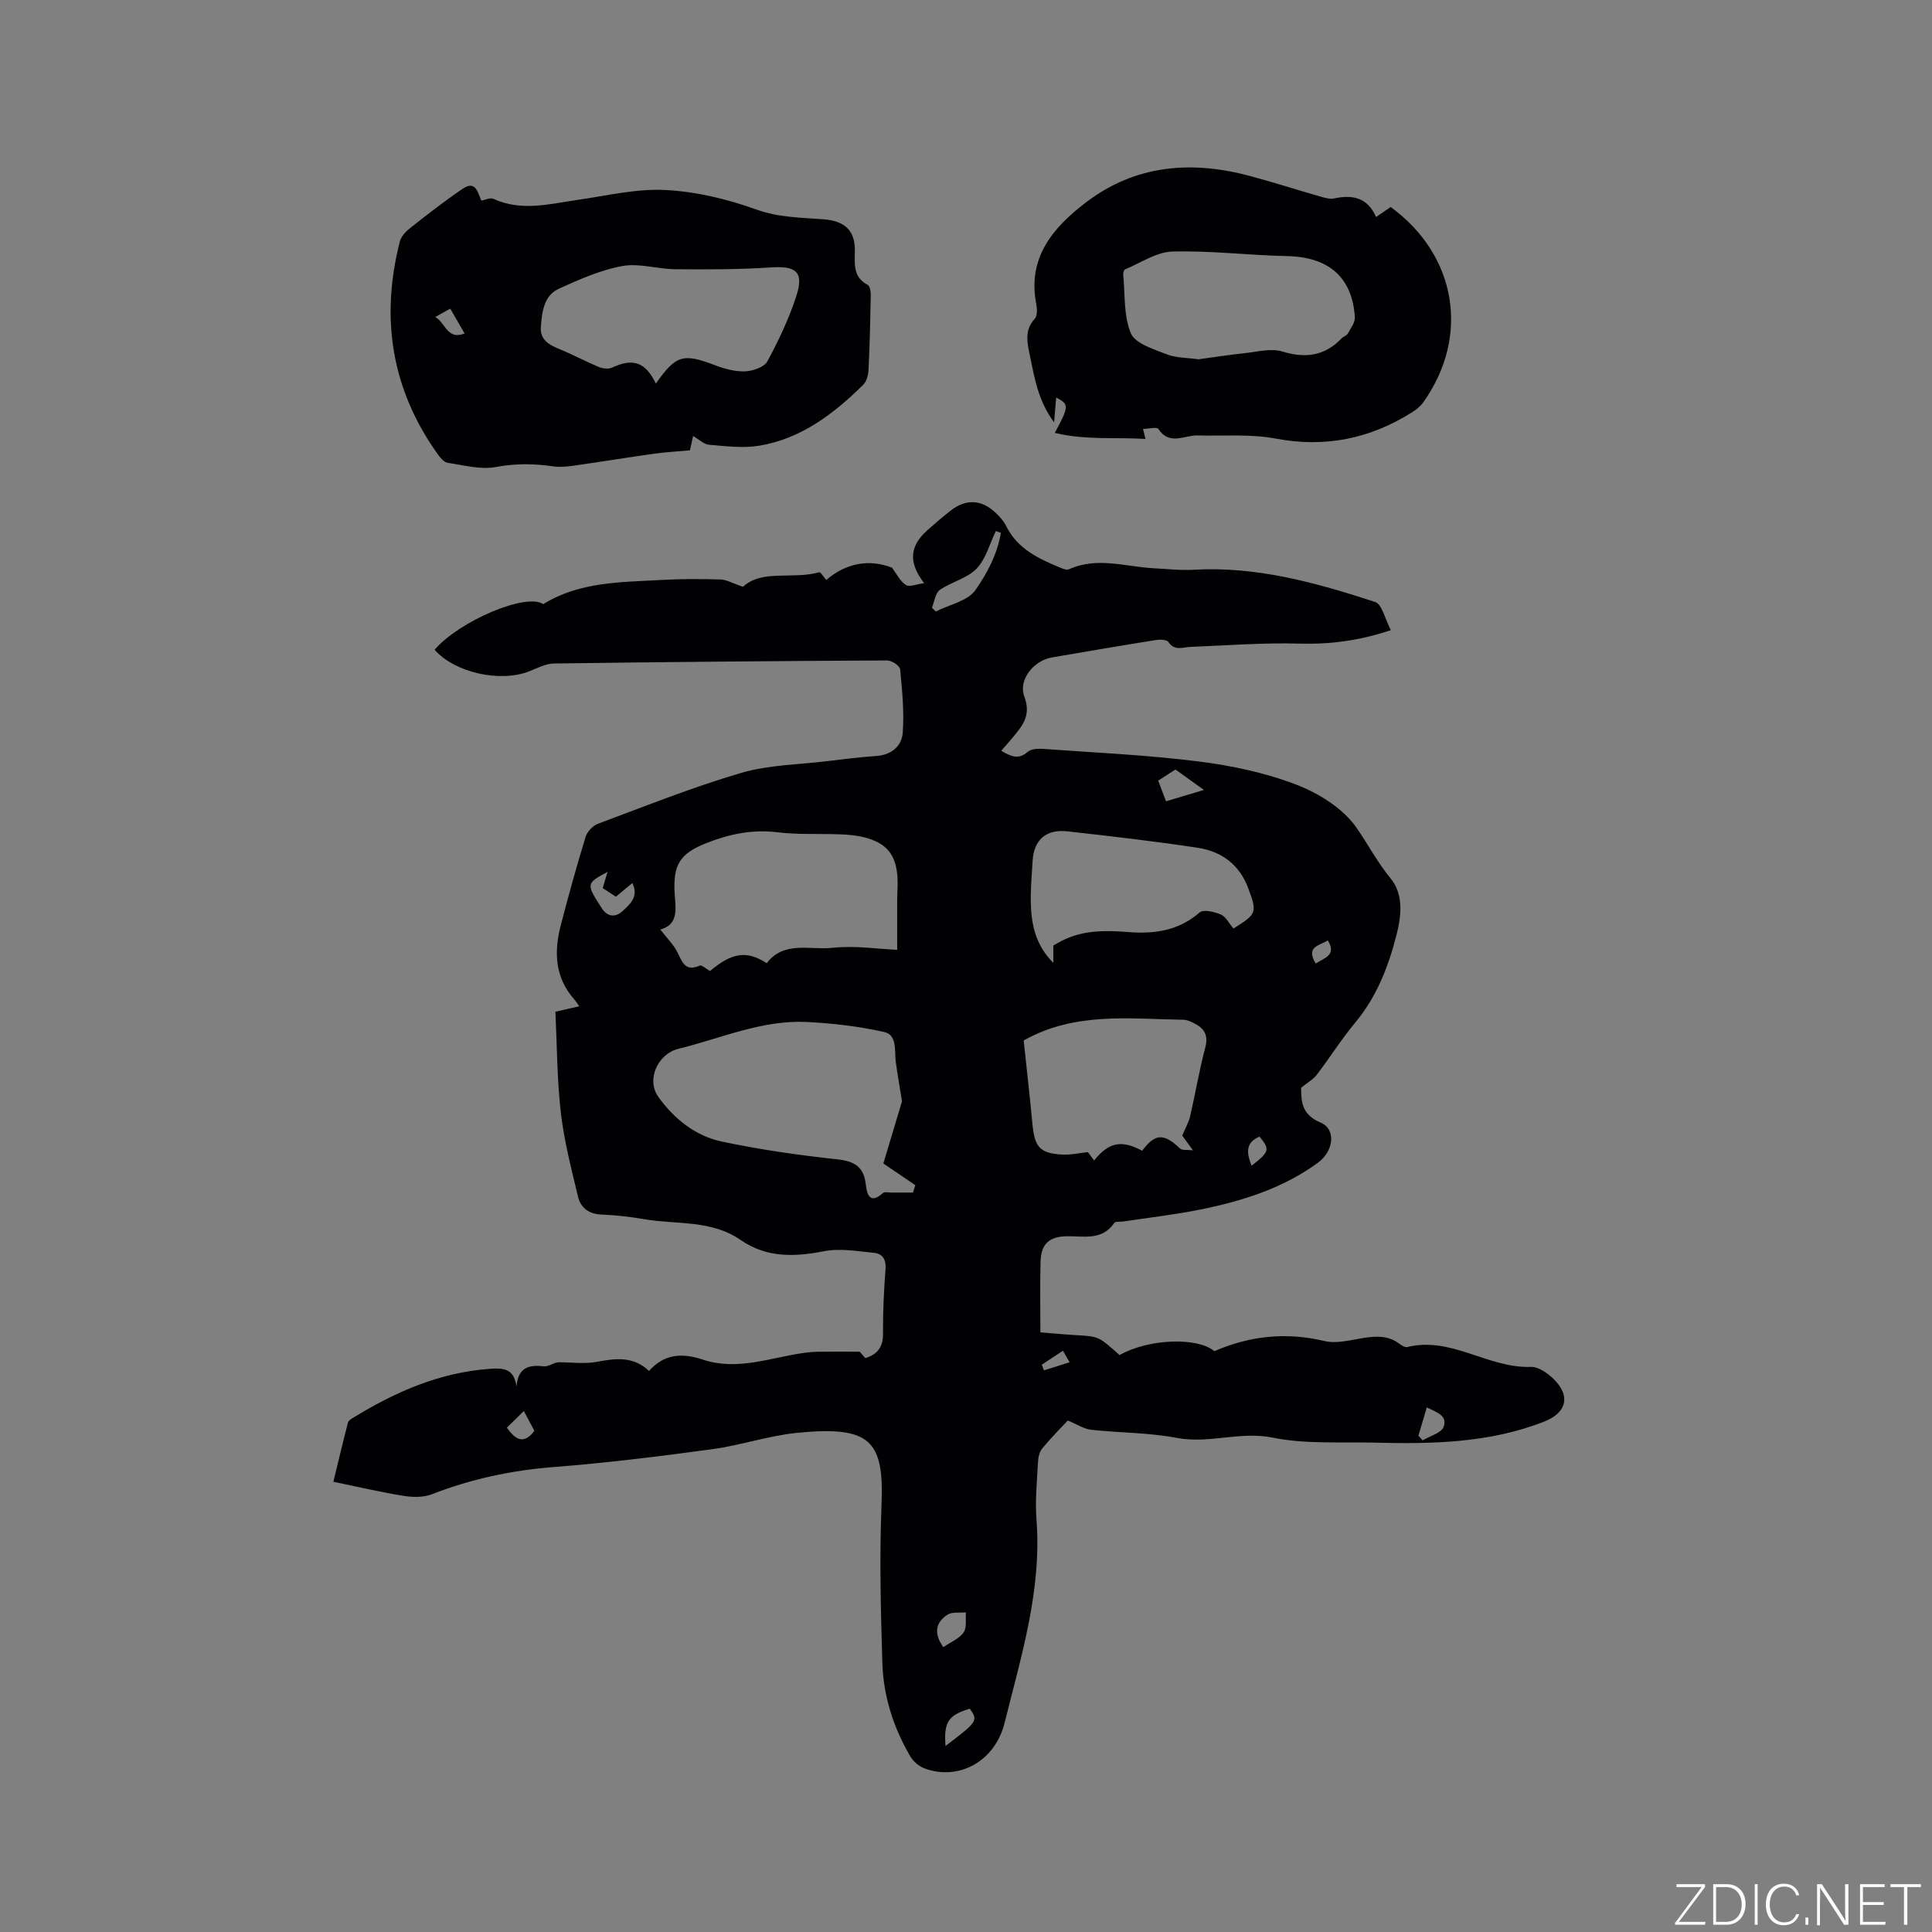
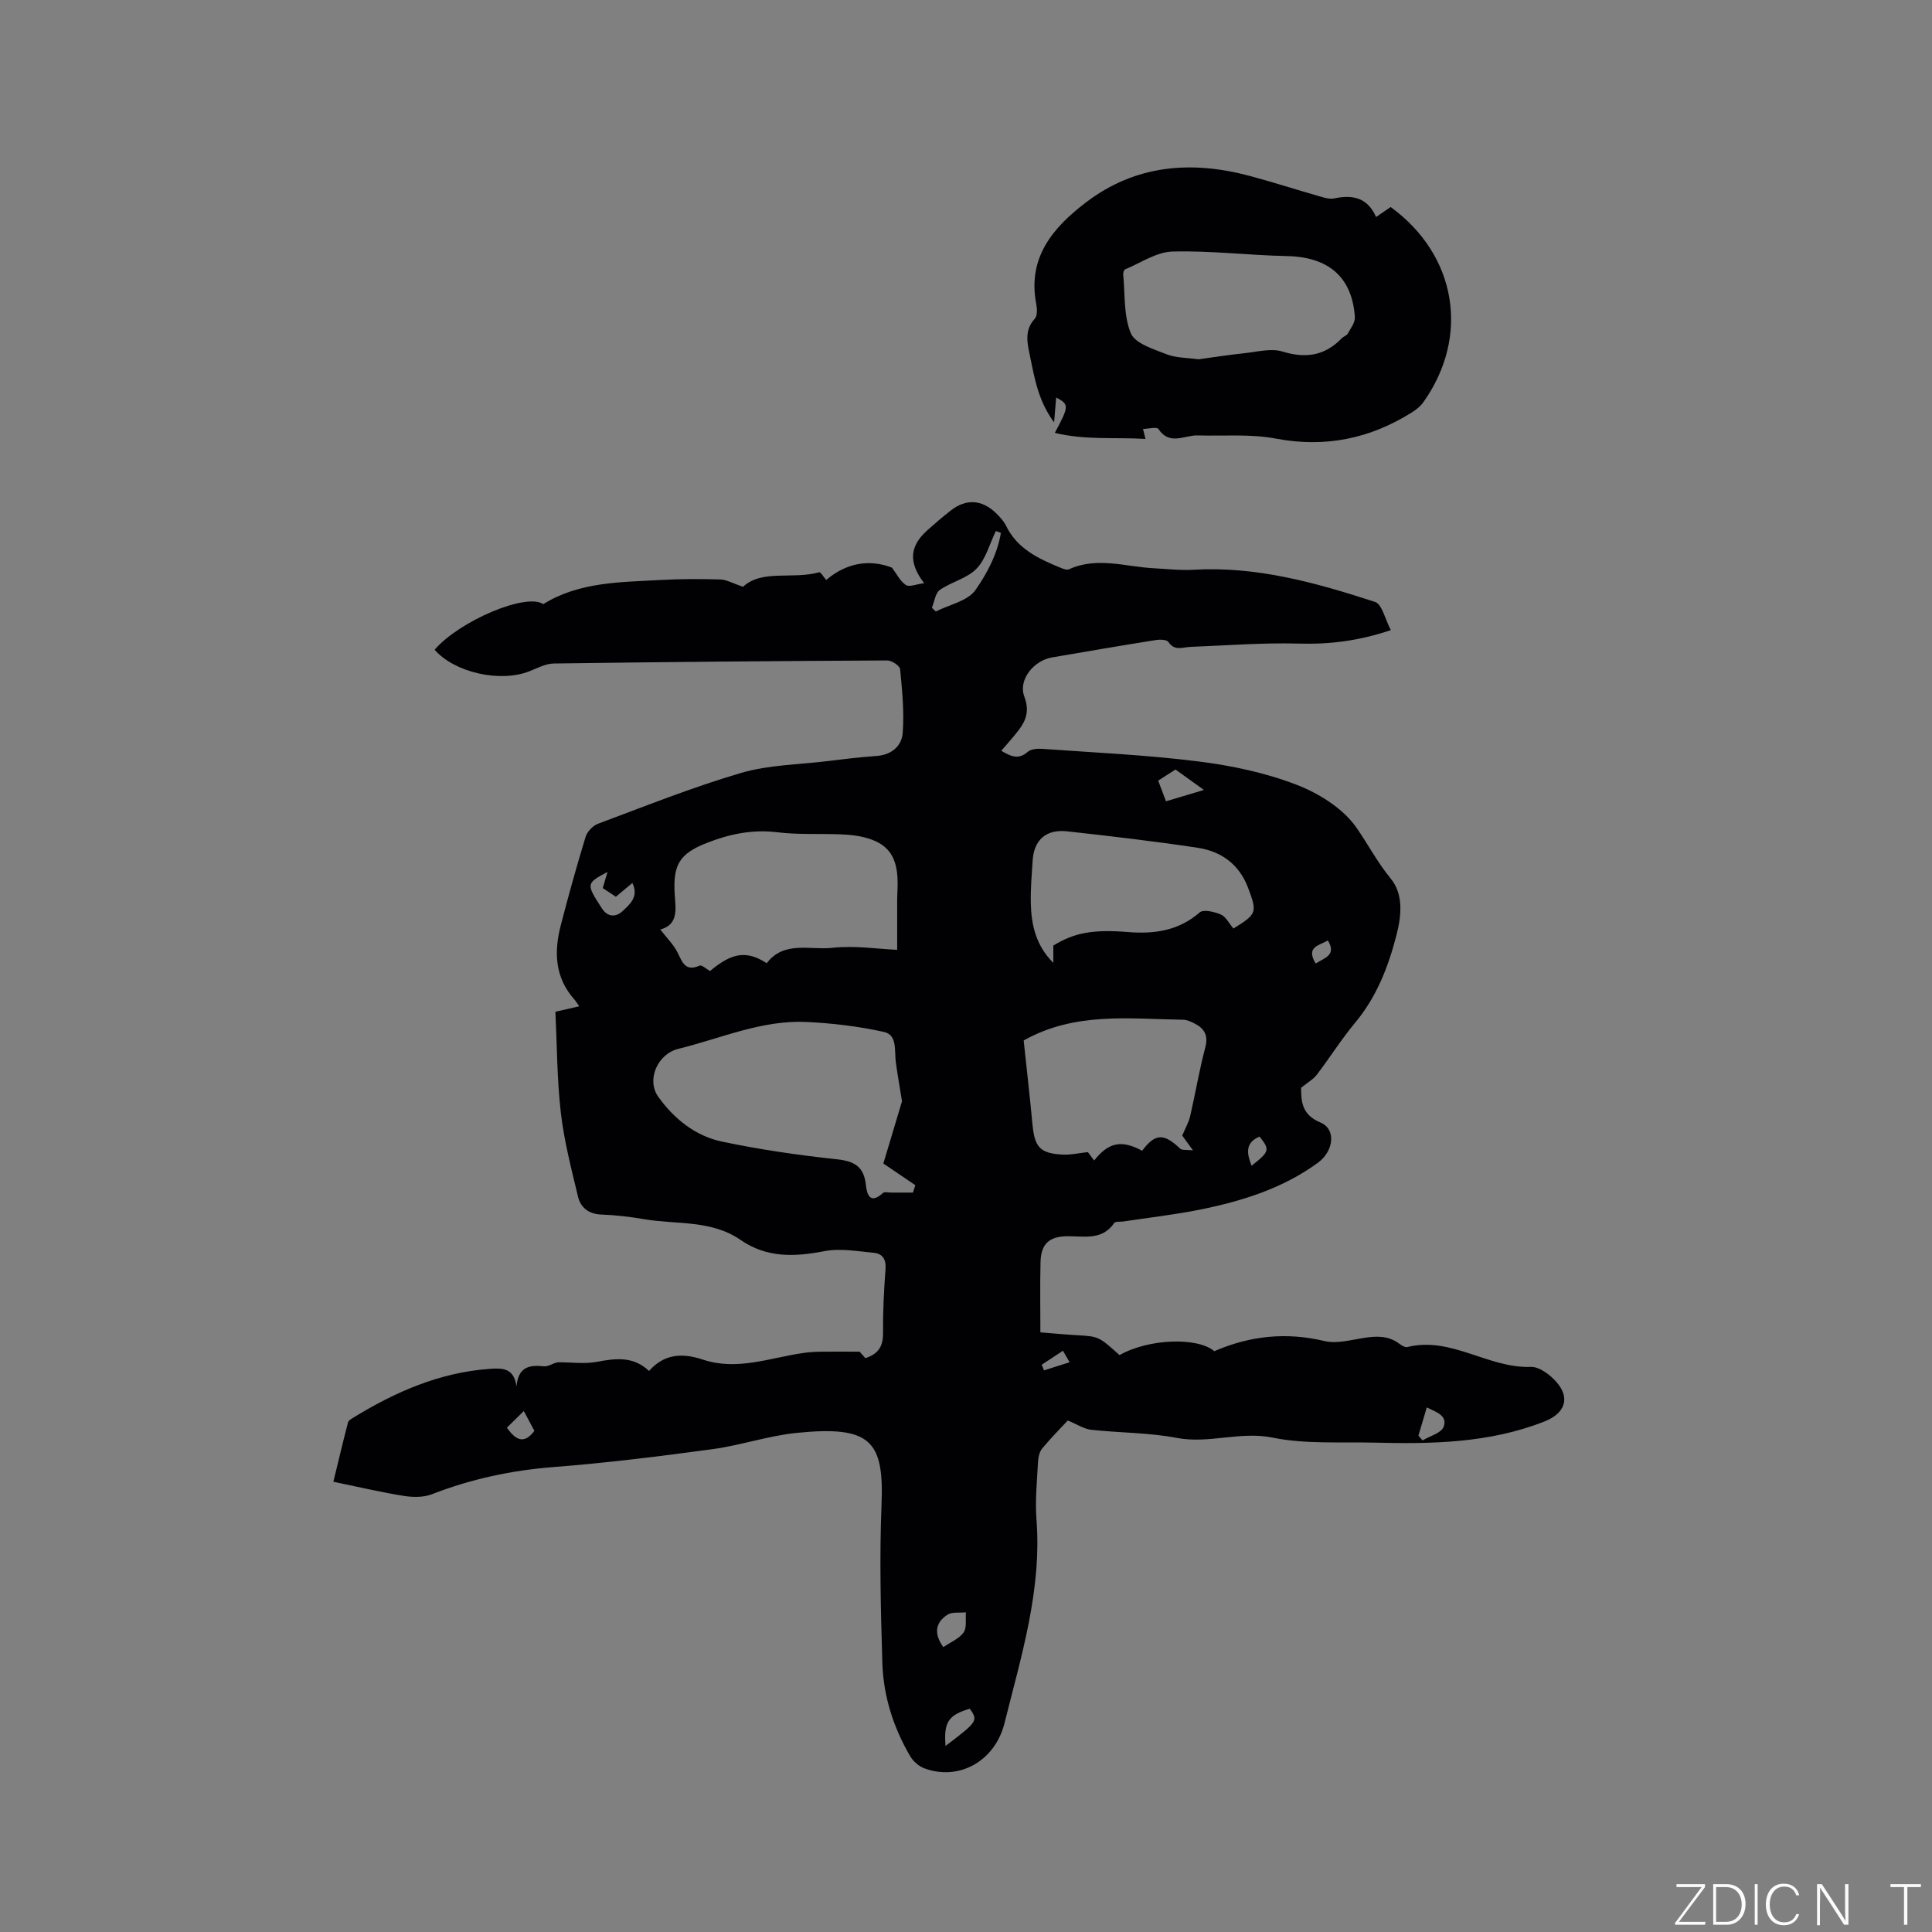
<svg xmlns="http://www.w3.org/2000/svg" enable-background="new 0 0 400 400" viewBox="0 0 400 400">
  <rect x="0" y="0" width="400" height="400" fill="#808080" stroke="none" />
  <g fill="#fafbfc">
    <path d="m346.9 398 5.4-7.3h-5.2v-.6h5.9v.6l-5.4 7.2h5.5l-.1.6h-6.2v-.5z" />
    <path d="m354.7 390.1h2.8c2.3 0 3.9 1.6 3.9 4.1s-1.6 4.3-3.9 4.3h-2.8zm.6 7.8h2c2.2 0 3.3-1.6 3.3-3.6 0-1.8-1-3.6-3.3-3.6h-2z" />
    <path d="m363.9 390.1v8.4h-.6v-8.4z" />
    <path d="m372.5 396.3c-.4 1.3-1.4 2.3-3.2 2.3-2.4 0-3.7-1.9-3.7-4.3 0-2.3 1.2-4.3 3.7-4.3 1.8 0 2.9 1 3.2 2.4h-.6c-.4-1.1-1.1-1.8-2.5-1.8-2.1 0-3 1.9-3 3.7s.9 3.7 3 3.7c1.4 0 2.1-.7 2.5-1.7z" />
-     <path d="m373.8 398.5v-1.5h.6v1.5z" />
+     <path d="m373.8 398.5v-1.5v1.5z" />
    <path d="m376.2 398.5v-8.4h1c1.3 2 4.4 6.7 4.9 7.6-.1-1.2-.1-2.4-.1-3.8v-3.8h.7v8.4h-.9c-1.2-1.9-4.4-6.8-5-7.7.1 1.1 0 2.3 0 3.9v3.9h-.6z" />
-     <path d="m390 394.4h-4.3v3.5h4.7l-.1.6h-5.2v-8.4h5.1v.6h-4.5v3.1h4.3z" />
    <path d="m394.2 390.7h-2.8v-.6h6.3v.6h-2.8v7.8h-.7z" />
  </g>
  <path d="m177.98 279.85c.02.02.57.65 1.18 1.34 2.58-.82 3.69-2.35 3.66-5.13-.04-4.45.19-8.91.52-13.34.15-1.99-.64-3.17-2.42-3.34-3.41-.32-6.97-.98-10.25-.34-6.17 1.2-11.93 1.42-17.35-2.33-6.04-4.18-13.24-3.15-19.95-4.29-2.92-.5-5.89-.85-8.84-.96-2.63-.1-4.31-1.4-4.86-3.71-1.37-5.74-2.87-11.49-3.55-17.33-.8-6.92-.79-13.92-1.13-20.95 1.81-.42 3.23-.74 4.93-1.13-.4-.57-.69-1.05-1.05-1.46-4-4.53-4.19-9.8-2.78-15.26 1.59-6.15 3.29-12.27 5.15-18.35.33-1.09 1.5-2.32 2.57-2.72 9.82-3.66 19.57-7.57 29.61-10.52 5.71-1.68 11.91-1.71 17.89-2.45 3.37-.41 6.74-.83 10.12-1.06 3.15-.21 5.27-2.05 5.47-4.81.32-4.35-.11-8.78-.54-13.15-.07-.72-1.74-1.83-2.67-1.82-23 .11-46.01.31-69.01.63-1.7.02-3.42.95-5.08 1.61-6.07 2.39-15.48.28-19.62-4.46 5.22-6.03 19.03-11.84 22.49-9.44 7.48-4.63 15.95-4.53 24.28-5 4.12-.23 8.27-.23 12.4-.11 1.29.04 2.55.8 4.68 1.52 3.95-3.67 10.25-1.46 15.78-3.01.29-.08.89.96 1.45 1.6 4.15-3.56 8.96-4.36 13.62-2.55.93 1.23 1.65 2.77 2.86 3.58.73.49 2.23-.17 3.79-.37-3.34-4.38-2.97-7.7.68-10.97 1.58-1.41 3.19-2.79 4.86-4.09 3.13-2.44 6.37-2.27 9.27.49.84.8 1.67 1.7 2.17 2.72 2.34 4.77 6.73 6.79 11.26 8.66.55.23 1.31.51 1.76.31 5.84-2.65 11.7-.51 17.55-.21 2.74.14 5.5.47 8.23.31 13.06-.76 25.39 2.69 37.57 6.66 1.48.48 2.09 3.62 3.28 5.84-6.65 2.24-12.7 2.97-19.04 2.79-7.47-.21-14.96.39-22.44.68-1.62.06-3.28.92-4.57-1.01-.33-.49-1.7-.55-2.52-.42-7.22 1.15-14.42 2.38-21.62 3.62-3.75.65-7.01 4.63-5.69 8.11 1.51 4-.51 6.18-2.61 8.7-.67.81-1.38 1.59-2.17 2.51 1.89 1.09 3.49 1.97 5.47.23.67-.59 2-.7 3-.63 10.77.77 21.58 1.26 32.29 2.6 6.89.86 13.87 2.33 20.32 4.81 4.68 1.8 9.67 4.91 12.44 8.88 2.39 3.43 4.35 7.2 7.12 10.58 2.63 3.2 2.24 7.58 1.2 11.62-1.69 6.62-4.11 12.86-8.58 18.22-2.84 3.41-5.22 7.21-7.92 10.75-.74.97-1.9 1.61-3.26 2.71.02 2.67.04 5.56 4.02 7.2 3.25 1.34 2.78 5.9-.55 8.33-7.27 5.31-15.65 7.92-24.31 9.68-5.29 1.07-10.67 1.67-16.01 2.48-.63.1-1.59-.06-1.83.29-2.52 3.69-6.23 2.72-9.77 2.76-3.79.05-5.41 1.66-5.5 5.35-.12 4.75-.03 9.5-.03 14.55 2.37.19 4.98.44 7.59.59 4.48.27 4.48.24 8.8 4.12 5.98-3.41 16.16-3.77 19.62-.81 7.44-3.22 14.91-3.98 22.82-2.1 2.53.6 5.45-.23 8.15-.65 2.6-.4 5.04-.5 7.28 1.17.49.37 1.23.84 1.72.72 9.08-2.25 16.72 4.43 25.55 4.11 1.79-.07 4.1 1.7 5.42 3.25 2.82 3.32 1.56 6.41-2.56 8.04-11.43 4.52-23.37 4.69-35.37 4.39-6.99-.17-14.15.34-20.91-1.03-6.79-1.38-13.2 1.33-19.88.05-5.8-1.11-11.81-1.03-17.71-1.68-1.48-.16-2.87-1.11-4.85-1.92-1.35 1.46-3.44 3.55-5.31 5.81-.59.72-.81 1.91-.86 2.9-.2 3.92-.61 7.87-.31 11.76 1.13 14.6-3.16 28.33-6.61 42.16-1.99 7.99-9.53 12.03-16.61 9.38-1.15-.43-2.32-1.46-2.94-2.53-3.48-5.95-5.54-12.45-5.75-19.31-.33-10.9-.61-21.84-.17-32.73.54-13.27-2.25-16.41-17.53-14.88-5.87.59-11.59 2.57-17.45 3.37-10.91 1.48-21.86 2.85-32.84 3.7-8.75.68-17.12 2.46-25.28 5.64-1.73.67-3.92.64-5.8.34-4.69-.75-9.33-1.84-14.59-2.93 1.02-4.19 1.98-8.25 3.03-12.28.11-.42.71-.76 1.15-1.02 8.67-5.32 17.8-9.31 28.13-10.07 2.77-.2 5.06-.19 5.61 3.64.34-3.98 2.55-4.51 5.67-4.17 1.04.12 2.21-.94 3.26-.83 2.55 0 5.18.37 7.65-.09 3.88-.72 7.55-1.24 10.86 1.88 3.21-3.64 7.01-3.72 11.13-2.35 7.06 2.35 13.81-.34 20.66-1.35 1.14-.17 2.29-.26 3.44-.28 2.51-.04 5-.01 8.37-.01zm8.77-51.84c-.54-3.4-.98-5.78-1.29-8.18-.3-2.31.35-5.56-2.45-6.18-5.23-1.16-10.64-1.8-16-2.06-9.29-.45-17.79 3.41-26.59 5.57-4.22 1.04-6.66 6.35-4.14 9.9 3.22 4.53 7.67 8.13 13.17 9.29 7.86 1.66 15.85 2.81 23.83 3.67 3.61.39 5.57 1.5 5.98 5.24.21 1.95.81 4.22 3.54 1.74.33-.3 1.12-.08 1.7-.09 1.51-.01 3.02 0 4.52 0 .16-.51.33-1.02.49-1.53-2.33-1.58-4.66-3.15-6.62-4.49 1.4-4.65 2.76-9.22 3.86-12.88zm-1-31.36c0-3.45-.01-6.85 0-10.25.01-1.59.16-3.18.06-4.76-.29-4.69-2.27-7.12-6.87-8.28-1.62-.41-3.34-.56-5.02-.62-4.34-.17-8.72.1-13-.43-5.14-.63-9.9.37-14.56 2.2-5.68 2.23-7.05 4.52-6.67 10.64.19 3.03.85 6.25-2.98 7.3 1.37 1.78 2.78 3.14 3.59 4.8 1 2.03 1.62 3.97 4.55 2.67.45-.2 1.38.7 2.15 1.12 4.58-3.84 7.59-4.3 11.74-1.62 3.59-4.7 8.95-2.68 13.54-3.18 4.67-.52 9.46.24 13.47.41zm26.19 18.77c.61 5.79 1.28 11.57 1.82 17.36.45 4.77 1.58 6.05 6.35 6.27 1.64.07 3.29-.32 5.12-.52.33.44.8 1.07 1.3 1.74 3.02-3.81 5.69-4.31 9.94-2.02 2.7-3.61 4.47-3.67 7.87-.44.4.38 1.32.2 2.65.36-1.14-1.57-1.79-2.47-2.22-3.06.64-1.53 1.34-2.73 1.64-4.02 1.09-4.73 1.89-9.53 3.13-14.22.7-2.64-.29-4.04-2.42-5.07-.66-.32-1.4-.66-2.1-.67-11.13-.16-22.44-1.7-33.08 4.29zm43.43-23.18c4.87-3.02 4.95-3.31 3.03-8.43-1.82-4.84-5.53-7.54-10.39-8.28-8.98-1.36-18.01-2.41-27.04-3.41-4.38-.49-6.9 1.77-7.17 6.02-.19 2.95-.45 5.92-.38 8.87.1 4.47 1.04 8.74 4.66 12.34 0-1.12 0-2.24 0-3.58 4.3-2.64 8.13-3.39 15.47-2.8 5.44.44 10.46-.26 14.83-4.06.79-.68 3.05-.14 4.38.43 1.03.43 1.67 1.8 2.61 2.9zm-48.15-81.92c-.35-.12-.69-.25-1.04-.37-1.29 2.64-2.06 5.78-4 7.79-1.95 2.02-5.2 2.72-7.6 4.4-.94.66-1.11 2.42-1.64 3.68.27.26.54.53.8.79 2.81-1.43 6.61-2.17 8.21-4.44 2.41-3.44 4.56-7.49 5.27-11.85zm-81.44 70.2c-4.49 2.4-4.44 2.47-1.17 7.54 1.3 2.02 3.08 1.72 4.27.59 1.42-1.34 3.47-2.96 2.04-5.83-1.32 1.1-2.34 1.95-3.41 2.84-1.08-.72-2.03-1.34-2.72-1.79.37-1.25.68-2.3.99-3.35zm69.53 160.5c1.56-1.07 3.3-1.76 4.2-3.05.7-1 .35-2.74.47-4.15-1.29.14-2.85-.14-3.82.49-2.51 1.62-2.86 3.93-.85 6.71zm46.1-175.12c2.59-.78 4.92-1.47 7.85-2.35-2.28-1.64-4.04-2.9-5.89-4.23-1.21.78-2.33 1.5-3.58 2.3.53 1.41 1.01 2.66 1.62 4.28zm-40.62 187.87c-4.46 1.32-5.42 2.79-5.03 7.71 6.66-5.05 6.77-5.22 5.03-7.71zm92.88-56.54c.29.33.57.66.86.99 1.51-.91 3.86-1.51 4.35-2.8.9-2.39-1.59-3.07-3.48-4.03-.61 2.08-1.17 3.96-1.73 5.84zm-183.03-.99c-.64-1.21-1.32-2.48-2.19-4.1-1.34 1.31-2.44 2.4-3.51 3.45 1.82 2.55 3.53 3.53 5.7.65zm148.48-54.88c3.74-2.95 3.84-3.3 1.66-6.04-3.12 1.31-2.59 3.6-1.66 6.04zm13.28-41.87c1.84-1.19 4.37-1.72 2.52-4.78-1.78 1.07-4.64 1.27-2.52 4.78zm-52.33 80.17c-1.69 1.11-3.04 2-4.39 2.89.16.39.32.78.47 1.17 1.68-.53 3.36-1.06 5.3-1.68-.54-.95-.89-1.55-1.38-2.38z" fill="#010104" />
-   <path d="m143.5 90.27c-.22 1.01-.42 1.92-.66 2.97-2.51.23-4.94.35-7.33.68-5.53.78-11.05 1.68-16.58 2.47-1.43.2-2.93.38-4.35.17-4-.59-7.86-.63-11.93.13-3.17.59-6.66-.38-9.97-.87-.75-.11-1.51-1.03-2.03-1.75-9.62-13.44-11.93-28.23-7.86-44.1.27-1.07 1.29-2.1 2.22-2.83 3.54-2.78 7.09-5.57 10.82-8.08 2.63-1.77 3.07.75 3.82 2.48.83-.14 1.84-.67 2.48-.38 5.82 2.67 11.63 1.07 17.48.22 6.05-.87 12.18-2.36 18.2-2.04 6.33.33 12.79 1.88 18.78 4.04 4.68 1.68 9.31 1.66 14 2.03 4.25.34 6.44 2.26 6.4 6.48-.02 2.78-.42 5.48 2.67 7.1.48.25.64 1.49.62 2.26-.09 5.09-.21 10.17-.46 15.25-.05 1.08-.37 2.43-1.08 3.14-6.1 6.03-12.86 11.19-21.55 12.64-3.37.56-6.94.08-10.4-.2-1.06-.08-2.04-1.09-3.29-1.81zm-7.71-10.86c4.2-5.95 5.64-6.31 12.35-3.76 1.94.73 4.11 1.32 6.14 1.23 1.6-.07 3.94-.86 4.59-2.06 2.35-4.34 4.5-8.88 6.01-13.57 1.6-4.95-.06-6.22-5.14-5.89-6.62.44-13.29.44-19.93.38-3.67-.03-7.47-1.3-10.97-.66-4.52.83-8.89 2.77-13.12 4.69-3.16 1.44-3.49 4.82-3.74 7.88-.22 2.73 1.74 3.77 3.94 4.67 2.73 1.12 5.34 2.53 8.06 3.66.82.34 2.02.48 2.77.12 4.26-2 6.87-1.17 9.04 3.31zm-45.67-13.78c2.16 1.22 2.44 4.83 6.07 3.42-1.16-2-2.03-3.52-2.97-5.15-1.02.57-1.83 1.02-3.1 1.73z" fill="#010104" />
  <path d="m237.16 90.88c-6.16-.4-12.37.3-18.77-1.26 2.98-5.56 2.98-5.89.28-7.32-.13 1.59-.26 3.1-.43 5.14-3.25-4.37-4.04-9.07-4.98-13.67-.53-2.61-1.28-5.34.98-7.78.56-.61.49-2.07.3-3.07-1.84-9.58 3.43-15.77 10.25-20.98 10.29-7.86 21.88-8.76 34.03-5.5 4.8 1.29 9.54 2.82 14.32 4.19 1 .29 2.13.65 3.09.45 3.76-.8 6.88-.23 8.67 3.85 1.21-.83 2.13-1.46 3.02-2.07 13.68 9.96 16.47 26.76 6.76 40.43-.59.83-1.46 1.52-2.33 2.07-8.7 5.47-17.96 7.39-28.25 5.44-5.24-.99-10.75-.49-16.14-.65-2.74-.08-5.8 2.17-8.12-1.33-.33-.49-2.09-.03-3.19-.01.14.6.29 1.18.51 2.07zm10.97-16.49c3.08-.42 6.32-.93 9.56-1.27 2.6-.27 5.44-1.06 7.78-.35 4.85 1.49 8.82.91 12.33-2.74.36-.38 1.01-.54 1.24-.96.6-1.09 1.54-2.3 1.47-3.41-.55-8.32-5.48-12.46-14.03-12.64-7.92-.16-15.85-1.16-23.75-.94-3.3.09-6.55 2.35-9.79 3.69-.25.1-.43.73-.39 1.09.4 4.09.06 8.51 1.58 12.14.89 2.12 4.67 3.27 7.36 4.33 1.96.79 4.26.72 6.64 1.06z" fill="#010104" />
</svg>